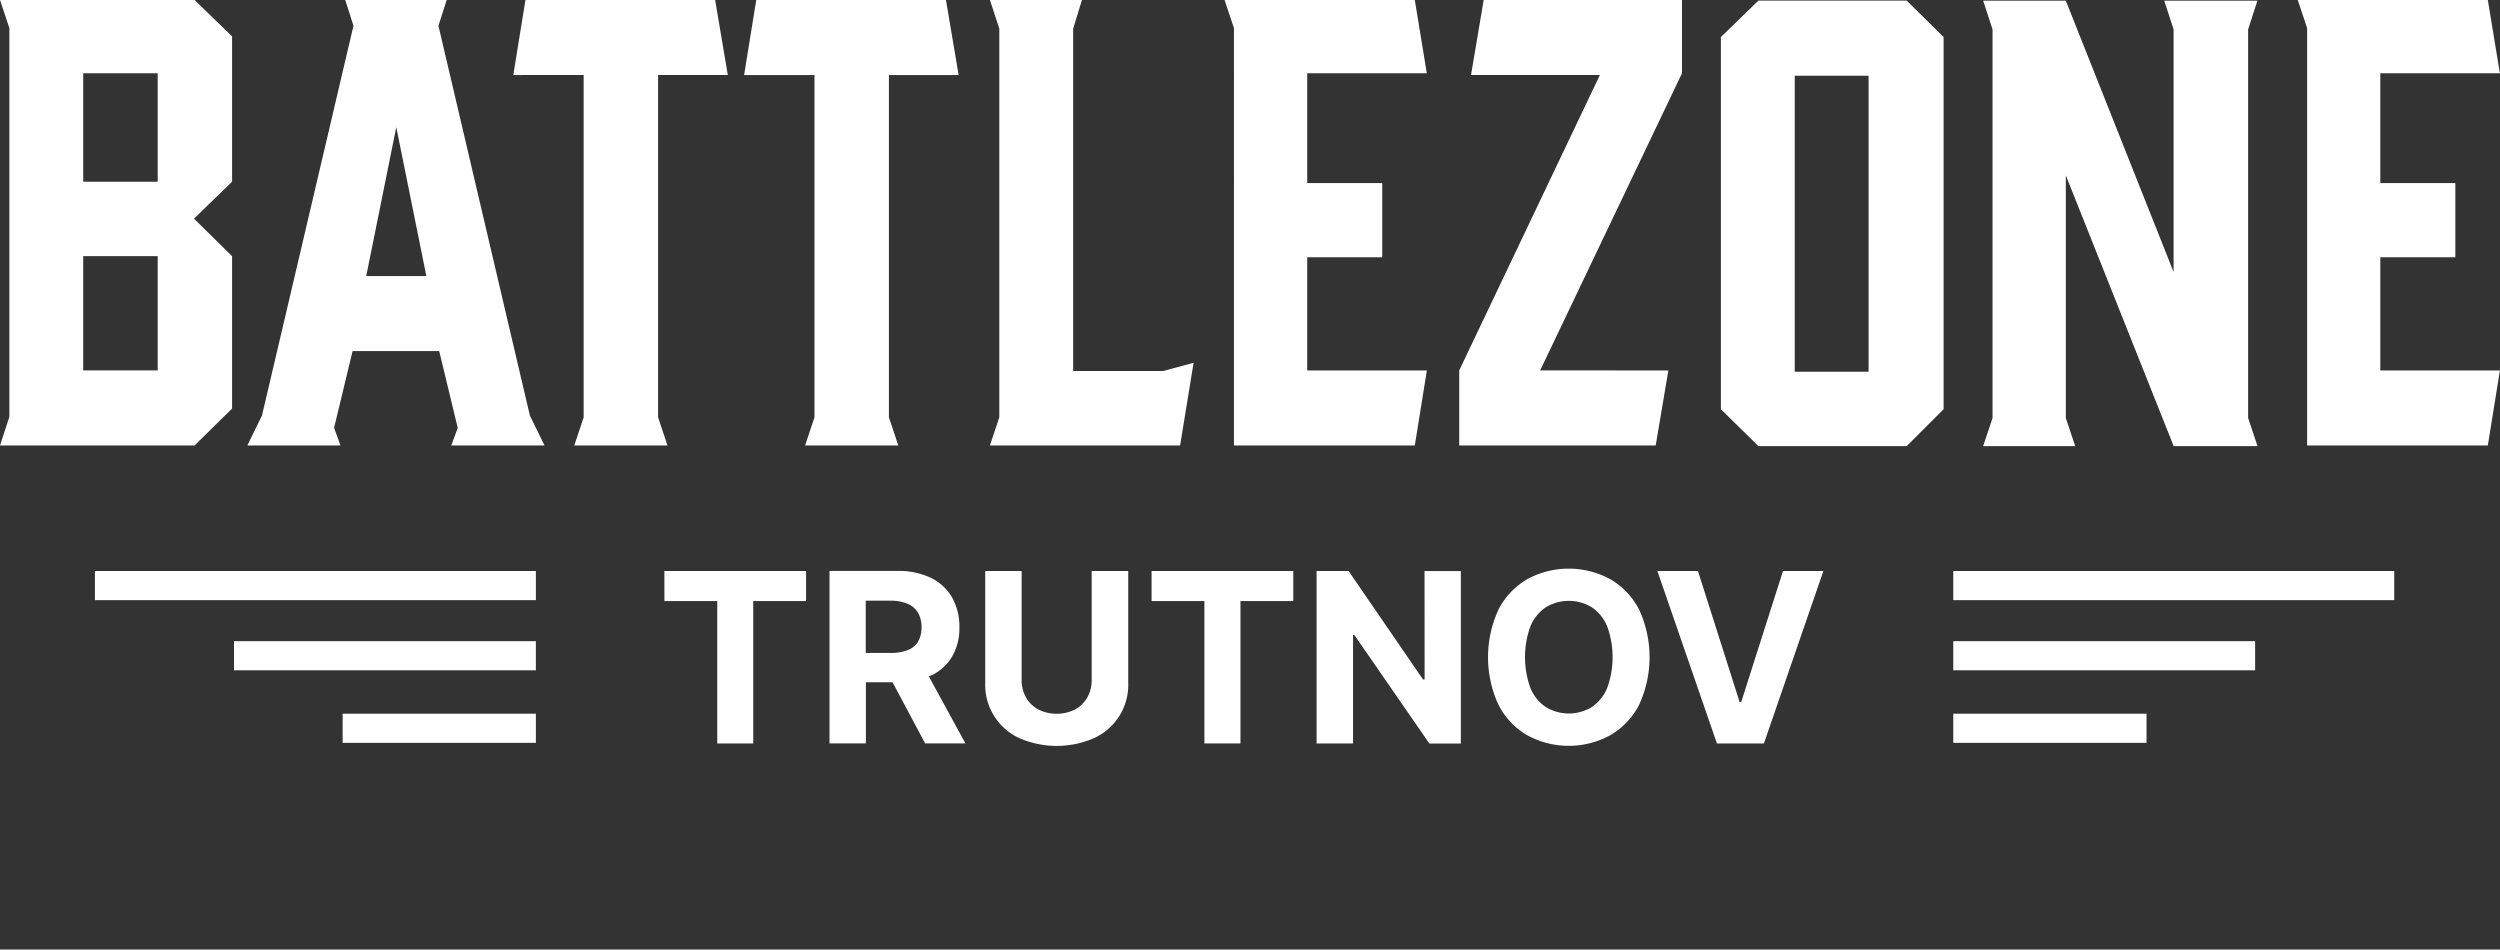
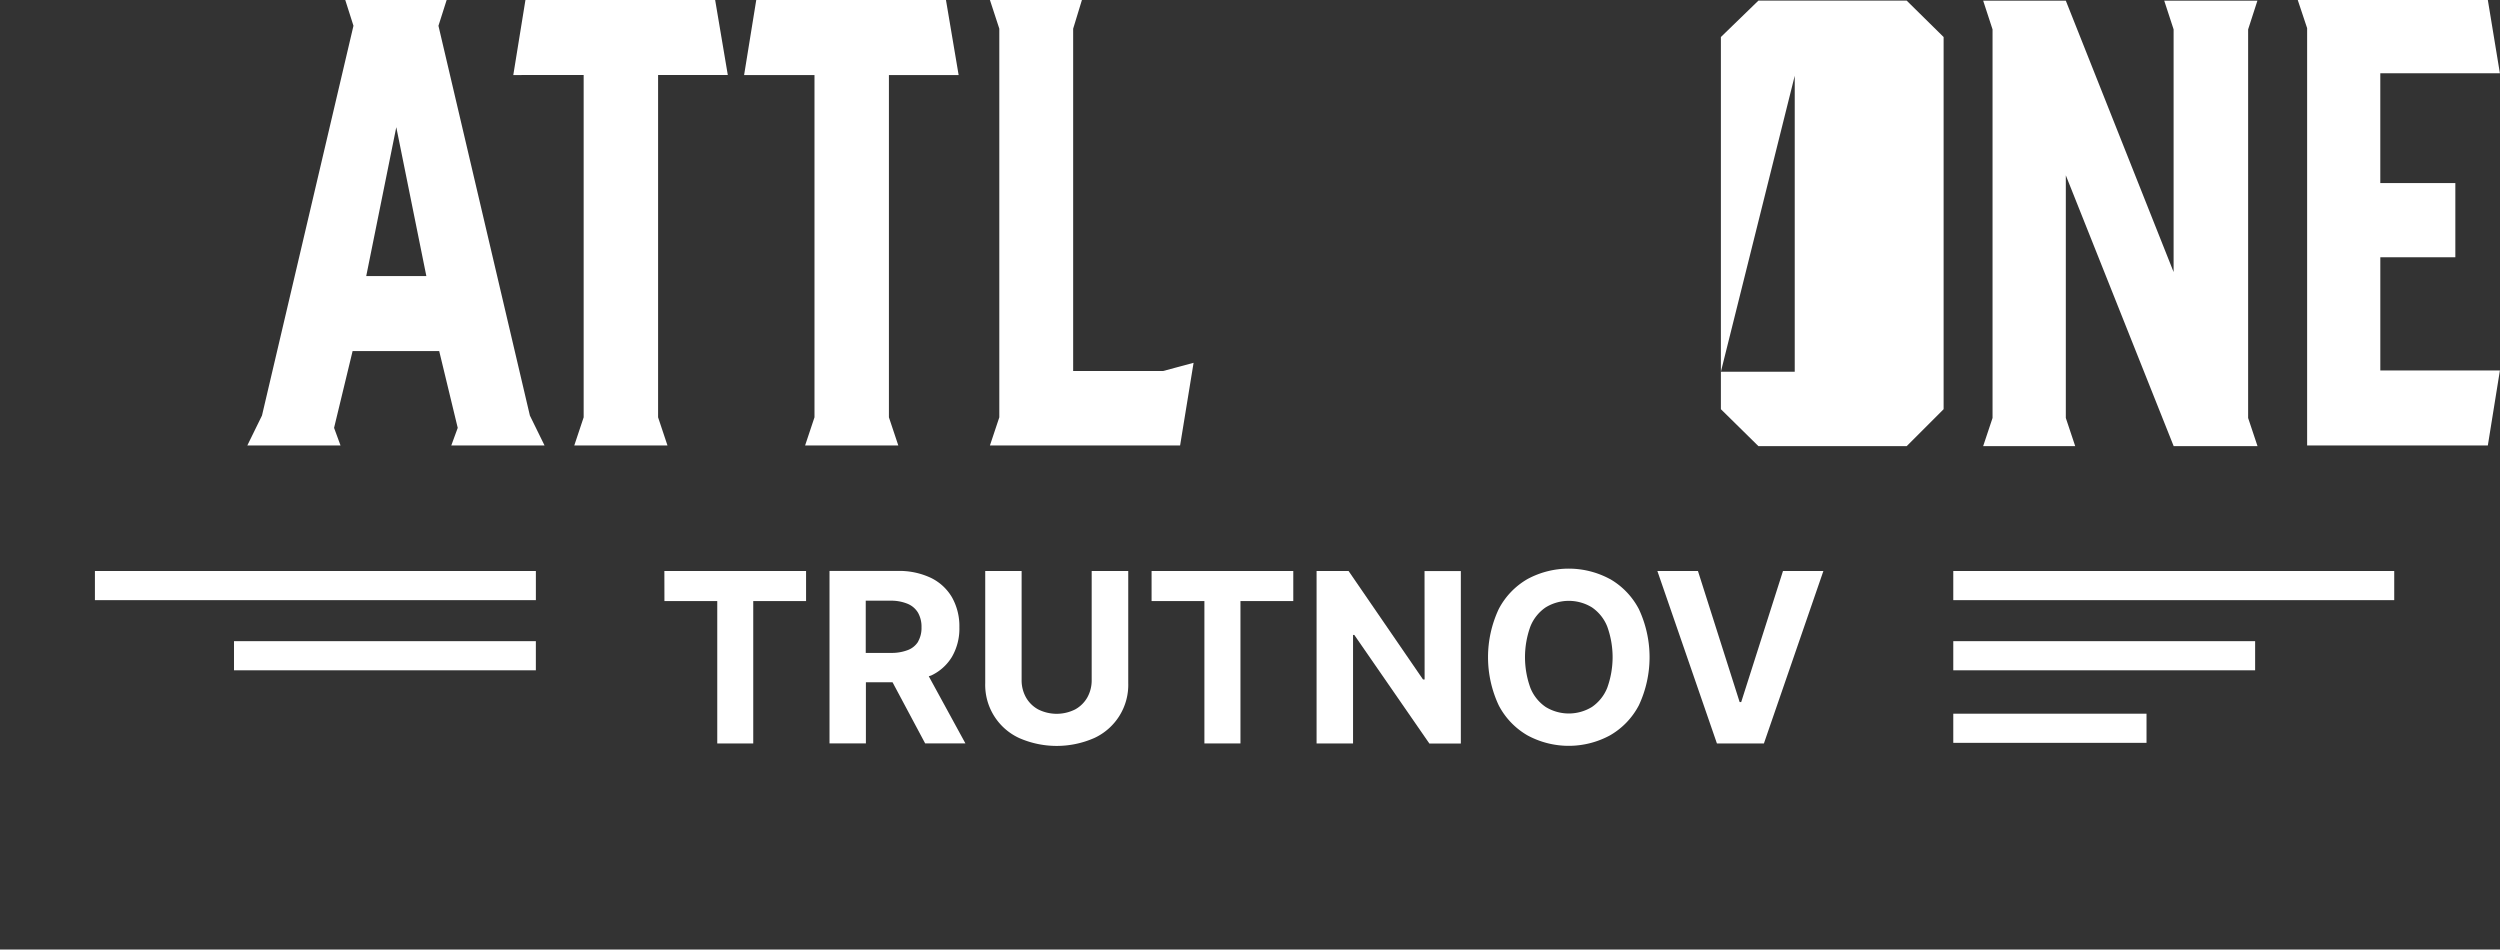
<svg xmlns="http://www.w3.org/2000/svg" width="158.029" height="60.02" viewBox="0 0 158.029 60.02">
  <rect x="0" y="0" width="158.029" height="60.02" fill="#333333" stroke="none" />
  <g id="Group_19765" data-name="Group 19765" transform="translate(-301 -31)">
    <g id="Group_19761" data-name="Group 19761" transform="translate(-16.692 -17.757)">
      <path id="Path_1" data-name="Path 1" d="M238.42,200.88a3.036,3.036,0,0,0,1.355-1.2,3.558,3.558,0,0,0,.468-1.866,3.714,3.714,0,0,0-.461-1.882,3.117,3.117,0,0,0-1.336-1.24,4.677,4.677,0,0,0-2.112-.439h-4.3v10.9h2.3v-3.865h1.683l2.062,3.865h2.545l-2.315-4.24c.033-.014.071-.025.1-.04m-.767-2.161a1.306,1.306,0,0,1-.652.54,2.858,2.858,0,0,1-1.1.182h-1.566v-3.3h1.555a2.726,2.726,0,0,1,1.1.2,1.371,1.371,0,0,1,.654.567,1.8,1.8,0,0,1,.216.915,1.725,1.725,0,0,1-.216.9" transform="translate(138.093 -109.406)" fill="#fff" />
      <path id="Path_2" data-name="Path 2" d="M324.5,194.612a5.485,5.485,0,0,0-5.209,0,4.678,4.678,0,0,0-1.825,1.909,7.182,7.182,0,0,0,0,6.064,4.683,4.683,0,0,0,1.825,1.911,5.473,5.473,0,0,0,5.209,0,4.7,4.7,0,0,0,1.832-1.908,7.173,7.173,0,0,0,0-6.07,4.7,4.7,0,0,0-1.832-1.909m-.175,6.892a2.66,2.66,0,0,1-.966,1.2,2.8,2.8,0,0,1-2.917,0,2.652,2.652,0,0,1-.966-1.2,5.692,5.692,0,0,1,0-3.9,2.651,2.651,0,0,1,.966-1.2,2.8,2.8,0,0,1,2.917,0,2.656,2.656,0,0,1,.966,1.2,5.693,5.693,0,0,1,0,3.9" transform="translate(94.958 -109.253)" fill="#fff" />
      <path id="Path_3" data-name="Path 3" d="M210.786,196.158h3.339v9H216.4v-9h3.339v-1.9h-8.957Z" transform="translate(148.906 -109.407)" fill="#fff" />
      <path id="Path_4" data-name="Path 4" d="M258.8,201.141a2.208,2.208,0,0,1-.274,1.107,1.977,1.977,0,0,1-.772.761,2.6,2.6,0,0,1-2.334,0,1.969,1.969,0,0,1-.774-.761,2.209,2.209,0,0,1-.275-1.107v-6.883h-2.3v7.081a3.7,3.7,0,0,0,2.146,3.479,5.9,5.9,0,0,0,4.743,0,3.7,3.7,0,0,0,2.151-3.479v-7.081H258.8Z" transform="translate(127.899 -109.408)" fill="#fff" />
      <path id="Path_5" data-name="Path 5" d="M273.49,196.158h3.339v9h2.279v-9h3.339v-1.9H273.49Z" transform="translate(116.995 -109.407)" fill="#fff" />
      <path id="Path_6" data-name="Path 6" d="M301.561,201.116h-.1l-4.706-6.858h-2.023v10.9h2.305V198.3h.08l4.743,6.862h1.991v-10.9h-2.295Z" transform="translate(106.183 -109.407)" fill="#fff" />
      <path id="Path_7" data-name="Path 7" d="M343.9,202.541h-.1l-2.635-8.283H338.6l3.764,10.9h2.971l3.759-10.9h-2.554Z" transform="translate(83.857 -109.407)" fill="#fff" />
    </g>
    <g id="Group_19762" data-name="Group 19762" transform="translate(-0.331)">
-       <path id="Path_17" data-name="Path 17" d="M0,28.158H12.3l2.371-2.334V16.191l-2.409-2.371,2.409-2.334V2.3L12.3,0H0L.593,1.778V26.342ZM5.261,4.632H9.968v6.854H5.261Zm0,11.559H9.968v7.224H5.261Z" transform="translate(301.331 31)" fill="#fff" />
      <path id="Path_18" data-name="Path 18" d="M75.261,28.159l-.926-1.889L68.555,1.631,69.074,0H62.664l.519,1.63L57.4,26.269l-.926,1.89h5.891l-.408-1.112,1.171-4.853h5.475l1.171,4.853-.407,1.112ZM63.99,17.451l1.9-9.411,1.9,9.411Z" transform="translate(260.491 30.999)" fill="#fff" />
      <path id="Path_19" data-name="Path 19" d="M173.737,28.158h5.891l-.593-1.778V4.743h4.407L182.641,0H170.649l-.768,4.743h4.449V26.379Z" transform="translate(178.486 31)" fill="#fff" />
      <path id="Path_20" data-name="Path 20" d="M121.636,4.742V26.379l-.593,1.779h5.891l-.593-1.778V4.742h4.407L129.948,0H117.956l-.768,4.743Z" transform="translate(216.589 31)" fill="#fff" />
      <path id="Path_21" data-name="Path 21" d="M226,28.158h12.021l.852-5.224-1.927.517h-5.685V1.815L231.815,0H226l.593,1.815V26.379Z" transform="translate(137.906 31)" fill="#fff" />
-       <path id="Path_22" data-name="Path 22" d="M338.269,23.415l8.966-18.784V0H334.7l-.8,4.742h8.145l-8.891,18.673v4.743h12.42l.8-4.742Z" transform="translate(60.417 31)" fill="#fff" />
-       <path id="Path_23" data-name="Path 23" d="M404.628,28.311l2.334-2.334V2.451l-2.334-2.3h-9.374l-2.371,2.3V25.977l2.371,2.334ZM397.551,4.9h4.668v18.71h-4.668Z" transform="translate(17.228 30.889)" fill="#fff" />
+       <path id="Path_23" data-name="Path 23" d="M404.628,28.311l2.334-2.334V2.451l-2.334-2.3h-9.374l-2.371,2.3V25.977l2.371,2.334ZM397.551,4.9v18.71h-4.668Z" transform="translate(17.228 30.889)" fill="#fff" />
      <path id="Path_24" data-name="Path 24" d="M452.764,28.311h5.818l-.593-1.778V11.194l6.817,17.117h5.3l-.593-1.778V1.969L470.1.153h-5.891l.593,1.815V17.307L457.988.153h-5.224l.593,1.816V26.532Z" transform="translate(-26.074 30.889)" fill="#fff" />
-       <path id="Path_25" data-name="Path 25" d="M280.169,28.158H291.6l.763-4.742H284.8V16.264h4.742V11.573H284.8V4.631h7.559L291.6,0H279.576l.593,1.778Z" transform="translate(99.163 31)" fill="#fff" />
      <path id="Path_26" data-name="Path 26" d="M525.177,28.158H536.6l.763-4.742h-7.559V16.264h4.742V11.573h-4.743V4.631h7.559L536.6,0H524.584l.593,1.778Z" transform="translate(-78.009 31)" fill="#fff" />
      <rect id="Rectangle_7" data-name="Rectangle 7" width="158.029" height="60.02" transform="translate(301.331 31)" fill="none" />
    </g>
    <g id="Group_19764" data-name="Group 19764" transform="translate(-0.959)">
      <g id="Group_19763" data-name="Group 19763">
        <rect id="Rectangle_4" data-name="Rectangle 4" width="27.873" height="1.842" transform="translate(307.959 67.094)" fill="#fff" />
        <rect id="Rectangle_5" data-name="Rectangle 5" width="19.08" height="1.842" transform="translate(316.751 71.529)" fill="#fff" />
-         <rect id="Rectangle_6" data-name="Rectangle 6" width="12.215" height="1.842" transform="translate(323.617 76.114)" fill="#fff" />
      </g>
      <rect id="Rectangle_6078" data-name="Rectangle 6078" width="27.873" height="1.842" transform="translate(425.429 67.094)" fill="#fff" />
      <rect id="Rectangle_6079" data-name="Rectangle 6079" width="19.08" height="1.842" transform="translate(425.429 71.529)" fill="#fff" />
      <rect id="Rectangle_6080" data-name="Rectangle 6080" width="12.215" height="1.842" transform="translate(425.429 76.114)" fill="#fff" />
    </g>
  </g>
</svg>